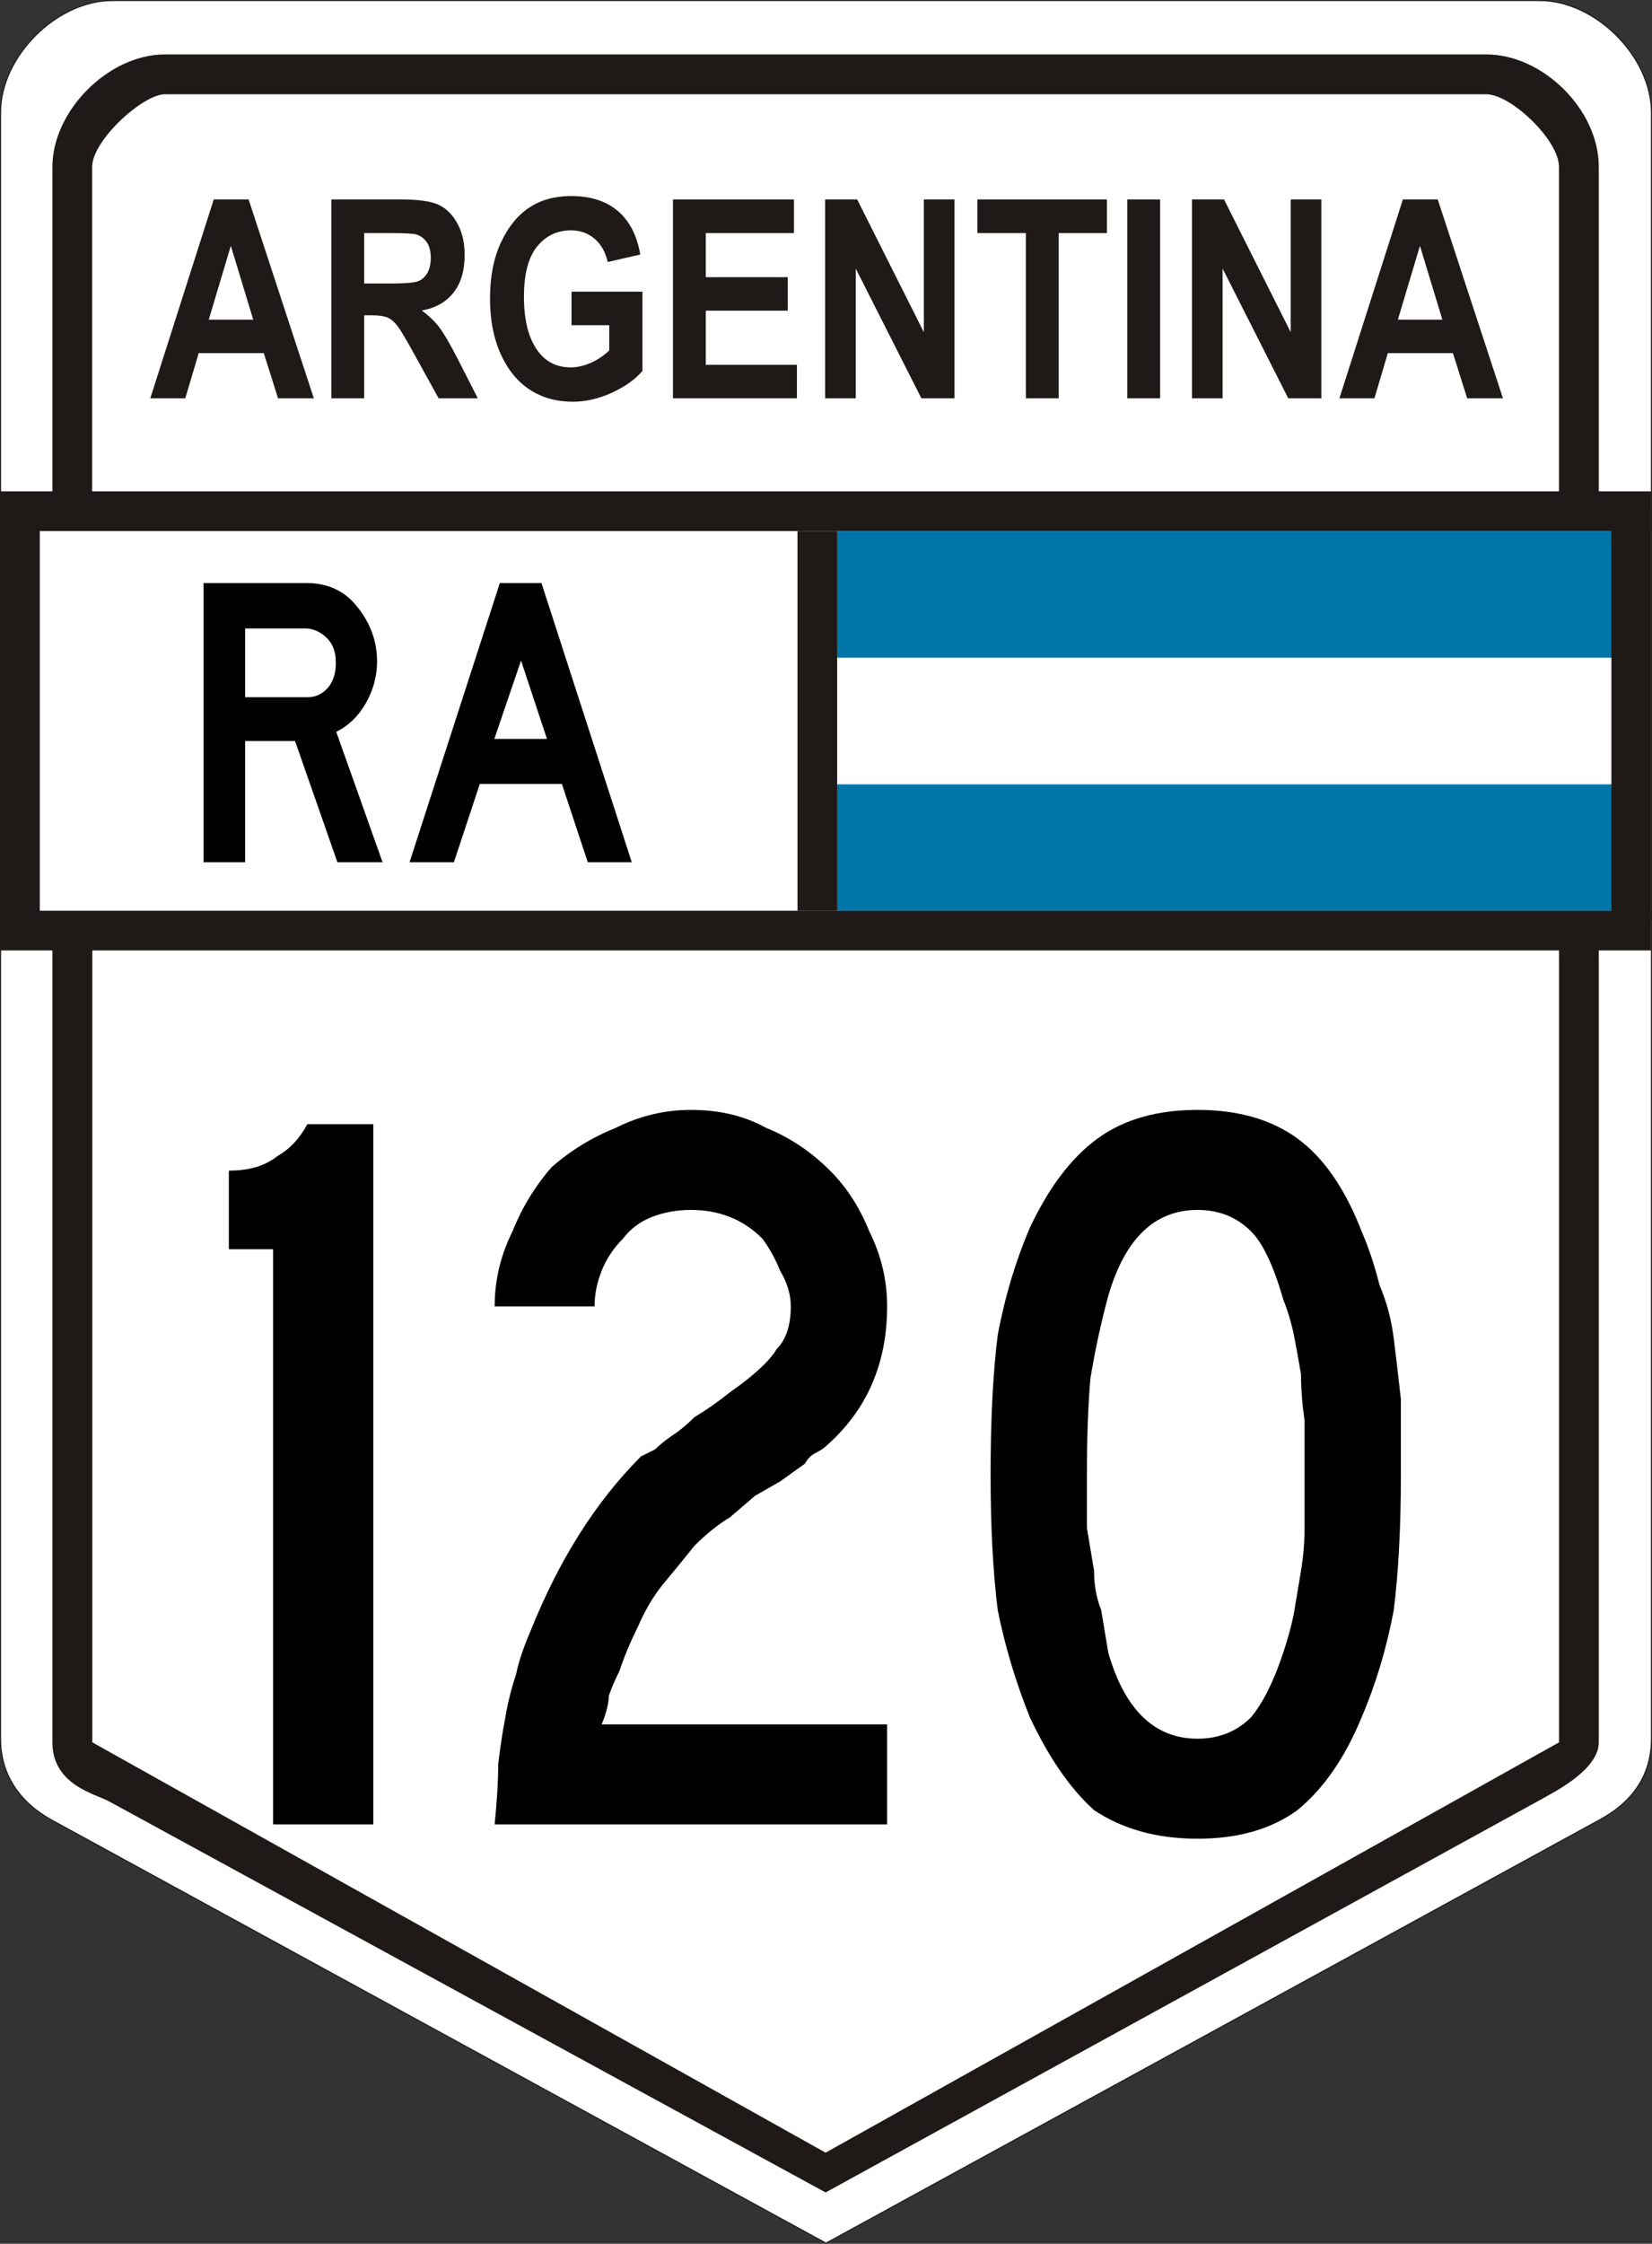
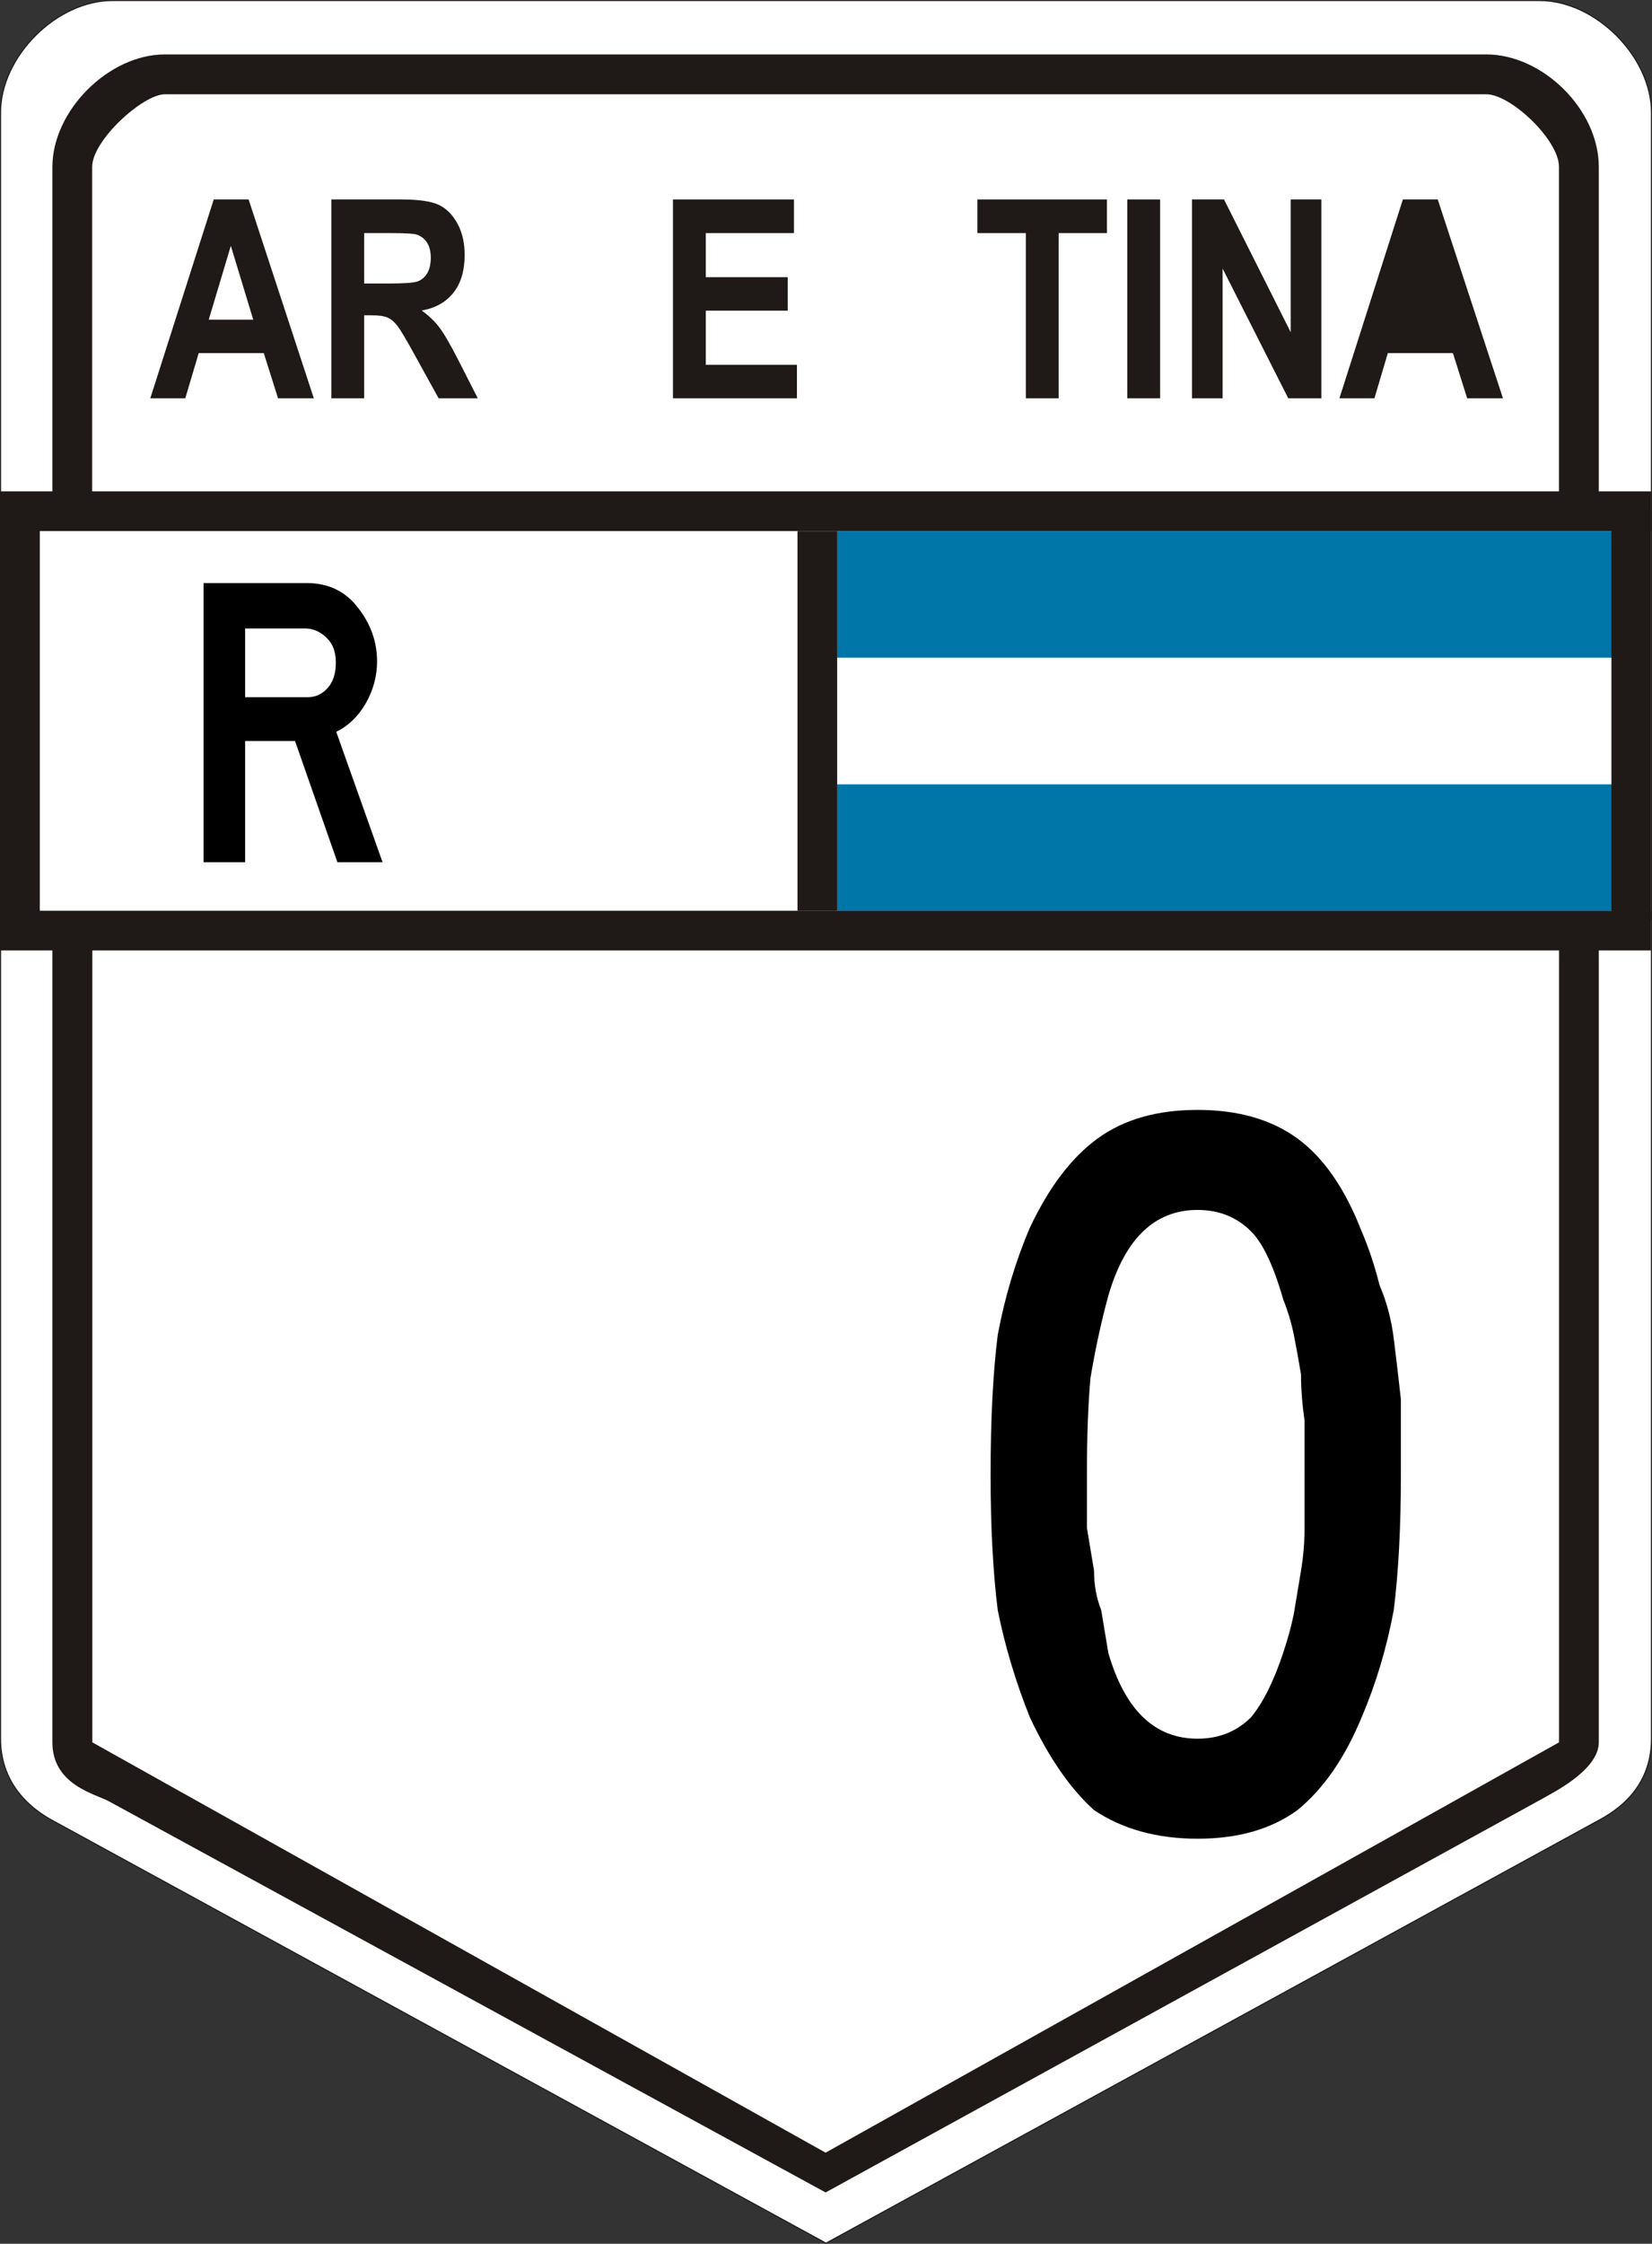
<svg xmlns="http://www.w3.org/2000/svg" style="fill-rule:evenodd" xml:space="preserve" id="svg2" viewBox="0 0 4626.433 6280.198" height="565.218" width="416.379" version="1.1">
  <rect x="0" y="0" width="4626.433" height="6280.198" fill="#333333" stroke="none" />
  <defs id="defs4">
    <style id="style6" type="text/css" />
  </defs>
  <g id="Ebene_x0020_1" transform="translate(-1506.794,-2343.556)">
    <rect style="fill:#ffffff" id="rect25" y="3792.823" x="1564.565" height="1129.537" width="2204.945" />
    <path style="fill:#ffffff;stroke:#1f1a17;stroke-width:2.988" id="path9" d="m 1821.73,2345.05 3996.548,0 c 156.727,0 313.455,156.925 313.455,313.85 l 0,4550.826 c 0.129,155.803 -123.07,215.07 -156.727,233.697 L 3820.01,8622.052 1665.014,7445.117 c -26.103,-14.261 -156.86,-77.329 -156.727,-235.387 l 0,-4550.826 c 0,-156.925 156.727,-313.85 313.455,-313.85 z" />
    <path style="opacity:1;fill:#1f1a17;fill-rule:evenodd;stroke:none;stroke-width:121.111;stroke-miterlimit:4;stroke-dasharray:none" id="path11" d="m 1765.354,5002.704 0,2217.577 2053.545,1148.478 2054.011,-1148.478 0,-2217.577 111.335,0 0,2217.577 c 0,78.74 -132.15,142.374 -157.48,157.48 l -2007.87,1102.36 -2006.98,-1094.72 c -38.051,-20.76 -158.378,-45.594 -158.378,-165.126 l 0,-2217.571 m 0,-1325.729 0,-866.142 c 0,-157.48 157.48,-314.961 314.961,-314.961 l 3700.79,0 c 157.48,0 314.961,153.882 314.961,314.961 l 0,916.142 -111.492,0 0,-916.142 c 0,-76.276 -135.7,-203.611 -203.468,-203.414 l -3700.79,0 c -60.984,-0.193 -203.64,128.764 -203.631,203.414 l 0,916.142 -111.329,0 z" />
    <rect style="fill:#0075a8" id="rect13" y="4538.671" x="3850.971" height="354.331" width="2244.09" />
    <rect style="fill:#ffffff" id="rect15" y="4184.341" x="3850.971" height="354.331" width="2244.09" />
    <rect style="fill:#0075a8" id="rect17" y="3830.011" x="3850.971" height="354.331" width="2244.09" />
    <rect style="fill:#1f1a17" id="rect19" y="3718.899" x="1507.171" height="111.111" width="4623.667" />
    <rect style="fill:#1f1a17" id="rect21" y="4892.699" x="1507.171" height="111.111" width="4623.411" />
    <rect style="fill:#1f1a17" id="rect23" y="3830.008" x="3740.16" height="1062.99" width="111.111" />
    <rect style="fill:#1f1a17;fill-opacity:1;fill-rule:evenodd" id="rect23-3" y="3772.264" x="6019.56" height="1147.153" width="111.111" />
    <rect style="fill:#1f1a17;fill-opacity:1;fill-rule:evenodd" id="rect23-3-8" y="3809.778" x="1507.171" height="1102.136" width="111.111" />
  </g>
  <g id="text4160" style="font-style:normal;font-weight:normal;font-size:1132.341px;line-height:125%;font-family:sans-serif;letter-spacing:0px;word-spacing:0px;fill:#000000;fill-opacity:1;stroke:none;stroke-width:1px;stroke-linecap:butt;stroke-linejoin:miter;stroke-opacity:1" transform="matrix(0.971,0,0,1.03,-1.6851704e-4,-3.1188774e-5)">
    <path id="path4161" style="font-style:normal;font-variant:normal;font-weight:normal;font-stretch:normal;font-family:'Highway Gothic';-inkscape-font-specification:'Highway Gothic';fill:#000000;fill-opacity:1" d="m 1103.384,2343.08 -130.219,0 -122.293,-329.511 -143.807,0 0,329.511 -120.028,0 0,-758.668 300.07,0 q 92.852,1.132 146.072,67.94 54.352,65.676 54.352,144.94 0,60.014 -32.838,114.366 -32.838,53.22 -84.926,76.999 l 133.616,354.423 z M 968.636,1800.689 q 0,-44.161 -27.176,-67.94 -26.044,-23.779 -58.882,-24.912 l -175.513,0 0,186.836 180.042,0 q 33.97,0 57.749,-24.912 23.779,-24.912 23.779,-69.073 z" />
-     <path id="path4163" style="font-style:normal;font-variant:normal;font-weight:normal;font-stretch:normal;font-family:'Highway Gothic';-inkscape-font-specification:'Highway Gothic';fill:#000000;fill-opacity:1" d="m 1822.067,2343.08 -126.822,0 -74.734,-212.88 -236.659,0 -74.734,212.88 -127.955,0 260.438,-758.668 120.028,0 260.438,758.668 z m -244.586,-335.173 -74.734,-212.88 -76.999,212.88 151.734,0 z" />
  </g>
  <g id="text4159" style="font-style:normal;font-weight:normal;font-size:2107.905px;line-height:125%;font-family:sans-serif;letter-spacing:0px;word-spacing:0px;fill:#f60000;fill-opacity:1;stroke:none;stroke-width:1px;stroke-linecap:butt;stroke-linejoin:miter;stroke-opacity:1" transform="matrix(0.793,0,0,1.261,-103.486,-113.364)">
    <path style="fill:#1f1a17;fill-rule:evenodd" id="path35" d="m 1238.815,974.028 -126.371,0 -50.35,-100.323 -229.852,0 -47.411,100.323 -123.59,0 224.131,-441.48 123.098,0 230.344,441.48 z m -213.998,-174.638 -79.123,-163.846 -77.976,163.846 157.099,0 z" />
    <path style="fill:#1f1a17;fill-rule:evenodd" id="path37" d="m 1300.61,974.028 0,-441.48 244.732,0 c 62.609,0 107.404,4.008 134.215,11.922 26.811,7.917 48.881,21.69 66.045,41.221 17.328,19.63 25.828,43.069 25.828,70.307 0,34.537 -13.078,62.393 -39.398,83.465 -26.483,21.072 -63.92,34.331 -112.309,39.675 24.85,11.307 45.445,23.539 61.631,36.903 16.35,13.361 38.583,37.312 66.7,71.849 l 69.803,86.138 -138.301,0 -84.356,-96.109 c -30.242,-34.64 -50.842,-56.43 -61.795,-65.168 -10.789,-8.738 -22.397,-14.698 -34.492,-18.091 -12.1,-3.29 -31.553,-4.933 -58.364,-4.933 l -24.031,0 0,184.3 -115.909,0 z m 115.909,-254.816 86.317,0 c 52.639,0 86.153,-1.439 100.537,-4.314 14.389,-2.878 25.997,-8.738 34.984,-17.579 8.828,-8.838 13.406,-20.66 13.406,-35.255 0,-14.083 -4.578,-25.39 -13.406,-33.922 -8.987,-8.532 -21.087,-14.392 -36.453,-17.576 -10.789,-2.263 -42.342,-3.29 -94.326,-3.29 l -91.059,0 0,111.936 z" />
-     <path style="fill:#1f1a17;fill-rule:evenodd" id="path39" d="m 2148.903,811.728 0,-74.421 250.451,0 0,175.875 c -25.178,18.706 -60.981,34.743 -107.245,48.207 -46.264,13.464 -92.692,20.148 -139.448,20.148 -56.726,0 -106.912,-8.738 -150.237,-26.314 -43.484,-17.579 -77.976,-43.893 -103.318,-78.945 -25.337,-35.049 -38.092,-76.166 -38.092,-123.553 0,-48.619 12.919,-90.146 38.583,-124.683 25.664,-34.537 59.014,-60.336 100.05,-77.4 41.031,-17.064 90.24,-25.596 147.293,-25.596 68.662,0 123.754,10.998 165.112,32.995 41.364,22 67.847,54.17 79.614,96.83 l -114.926,16.549 c -8.5,-22.718 -24.358,-40.087 -47.406,-52.116 -22.889,-12.025 -50.35,-18.091 -82.395,-18.091 -49.372,0 -89.584,12.131 -120.159,36.285 -30.734,24.157 -45.937,61.057 -45.937,110.706 0,53.14 16.514,93.64 49.7,121.29 28.445,23.951 67.023,35.873 115.412,35.873 22.725,0 46.269,-3.39 70.787,-10.071 24.359,-6.784 46.105,-15.934 65.395,-27.547 l 0,-56.021 -133.237,0 z" />
    <path style="fill:#1f1a17;fill-rule:evenodd" id="path41" d="m 2507.086,974.028 0,-441.48 427.336,0 0,74.727 -311.428,0 0,97.857 289.358,0 0,74.315 -289.358,0 0,120.162 321.889,0 0,74.418 -437.798,0 z" />
-     <path style="fill:#1f1a17;fill-rule:evenodd" id="path43" d="m 3044.437,974.028 0,-441.48 113.129,0 235.571,294.801 0,-294.801 108.223,0 0,441.48 -116.887,0 -231.813,-287.914 0,287.914 -108.223,0 z" />
    <path style="fill:#1f1a17;fill-rule:evenodd" id="path45" d="m 3753.288,974.028 0,-366.753 -171,0 0,-74.727 457.415,0 0,74.727 -170.51,0 0,366.753 -115.904,0 z" />
    <path style="fill:#1f1a17;fill-rule:evenodd" id="path47" d="m 4111.636,974.028 0,-441.48 115.909,0 0,441.48 -115.909,0 z" />
    <path style="fill:#1f1a17;fill-rule:evenodd" id="path49" d="m 4340.012,974.028 0,-441.48 113.129,0 235.571,294.801 0,-294.801 108.223,0 0,441.48 -116.887,0 -231.813,-287.914 0,287.914 -108.223,0 z" />
-     <path style="fill:#1f1a17;fill-rule:evenodd" id="path51" d="m 5438.259,974.028 -126.371,0 -50.35,-100.323 -229.852,0 -47.411,100.323 -123.59,0 224.131,-441.48 123.098,0 230.344,441.48 z m -213.998,-174.638 -79.123,-163.846 -77.976,163.846 157.099,0 z" />
+     <path style="fill:#1f1a17;fill-rule:evenodd" id="path51" d="m 5438.259,974.028 -126.371,0 -50.35,-100.323 -229.852,0 -47.411,100.323 -123.59,0 224.131,-441.48 123.098,0 230.344,441.48 z z" />
    <g style="font-style:normal;font-weight:normal;font-size:2102.27px;line-height:0%;font-family:sans-serif;text-align:center;letter-spacing:0px;word-spacing:0px;text-anchor:middle;fill:#000000;fill-opacity:1;stroke:none;stroke-width:0.997px;stroke-linecap:butt;stroke-linejoin:miter;stroke-opacity:1" id="text4161" transform="scale(1.26,0.793)" aria-label="120">
-       <path id="path1021" style="font-style:normal;font-variant:normal;font-weight:normal;font-stretch:normal;font-size:2931.16px;line-height:1.25;font-family:'Roadgeek 2005 Series C';-inkscape-font-specification:'Roadgeek 2005 Series C';text-align:center;text-anchor:middle;stroke-width:0.997px" d="M 869,5220 V 3610 H 745 v -220 q 85,0 135,-40 53,-30 85,-90 h 185 v 1960 z" />
-       <path id="path1023" style="font-style:normal;font-variant:normal;font-weight:normal;font-stretch:normal;font-size:2931.16px;line-height:1.25;font-family:'Roadgeek 2005 Series C';-inkscape-font-specification:'Roadgeek 2005 Series C';text-align:center;text-anchor:middle;stroke-width:0.997px" d="m 1490,5220 q 10,-100 10,-170 10,-80 20,-130 10,-60 30,-120 10,-50 40,-120 120,-300 310,-490 20,-10 40,-20 20,-20 50,-40 30,-20 60,-50 50,-30 100,-70 100,-70 130,-120 40,-40 40,-120 0,-50 -30,-100 -20,-50 -50,-90 -40,-40 -90,-60 -50,-20 -110,-20 -60,0 -110,20 -50,20 -80,60 -40,40 -60,90 -20,50 -20,100 h -280 q 0,-110 50,-210 40,-100 110,-180 80,-70 180,-110 100,-50 210,-50 120,0 210,50 100,40 180,120 70,70 110,170 50,100 50,210 0,240 -170,390 -10,10 -30,20 -20,10 -30,30 l -70,50 -70,40 -70,60 q -50,30 -100,80 -40,50 -90,110 -40,50 -70,120 -30,60 -50,120 -20,40 -30,70 0,30 -20,80 h 800 v 280 z" />
      <path id="path1025" style="font-style:normal;font-variant:normal;font-weight:normal;font-stretch:normal;font-size:2931.16px;line-height:1.25;font-family:'Roadgeek 2005 Series C';-inkscape-font-specification:'Roadgeek 2005 Series C';text-align:center;text-anchor:middle;stroke-width:0.997px" d="m 4030,4240 q 0,220 -20,380 -30,160 -90,300 -70,170 -180,260 -110,80 -280,80 -170,0 -290,-80 -100,-90 -180,-260 -60,-150 -90,-300 -20,-160 -20,-380 0,-230 20,-390 30,-160 90,-300 80,-170 190,-250 110,-80 280,-80 170,0 280,80 110,80 180,260 30,70 50,150 30,70 40,150 10,80 20,170 0,90 0,210 z m -270,0 q 0,-90 0,-150 -10,-70 -10,-130 -10,-60 -20,-110 -10,-50 -30,-100 -40,-140 -90,-190 -60,-60 -150,-60 -180,0 -250,240 -30,110 -50,230 -10,110 -10,270 0,80 0,150 10,60 20,120 0,60 20,110 10,60 20,120 70,240 250,240 90,0 150,-60 50,-60 90,-180 20,-60 30,-110 10,-60 20,-120 10,-60 10,-120 0,-70 0,-150 z" />
    </g>
  </g>
</svg>